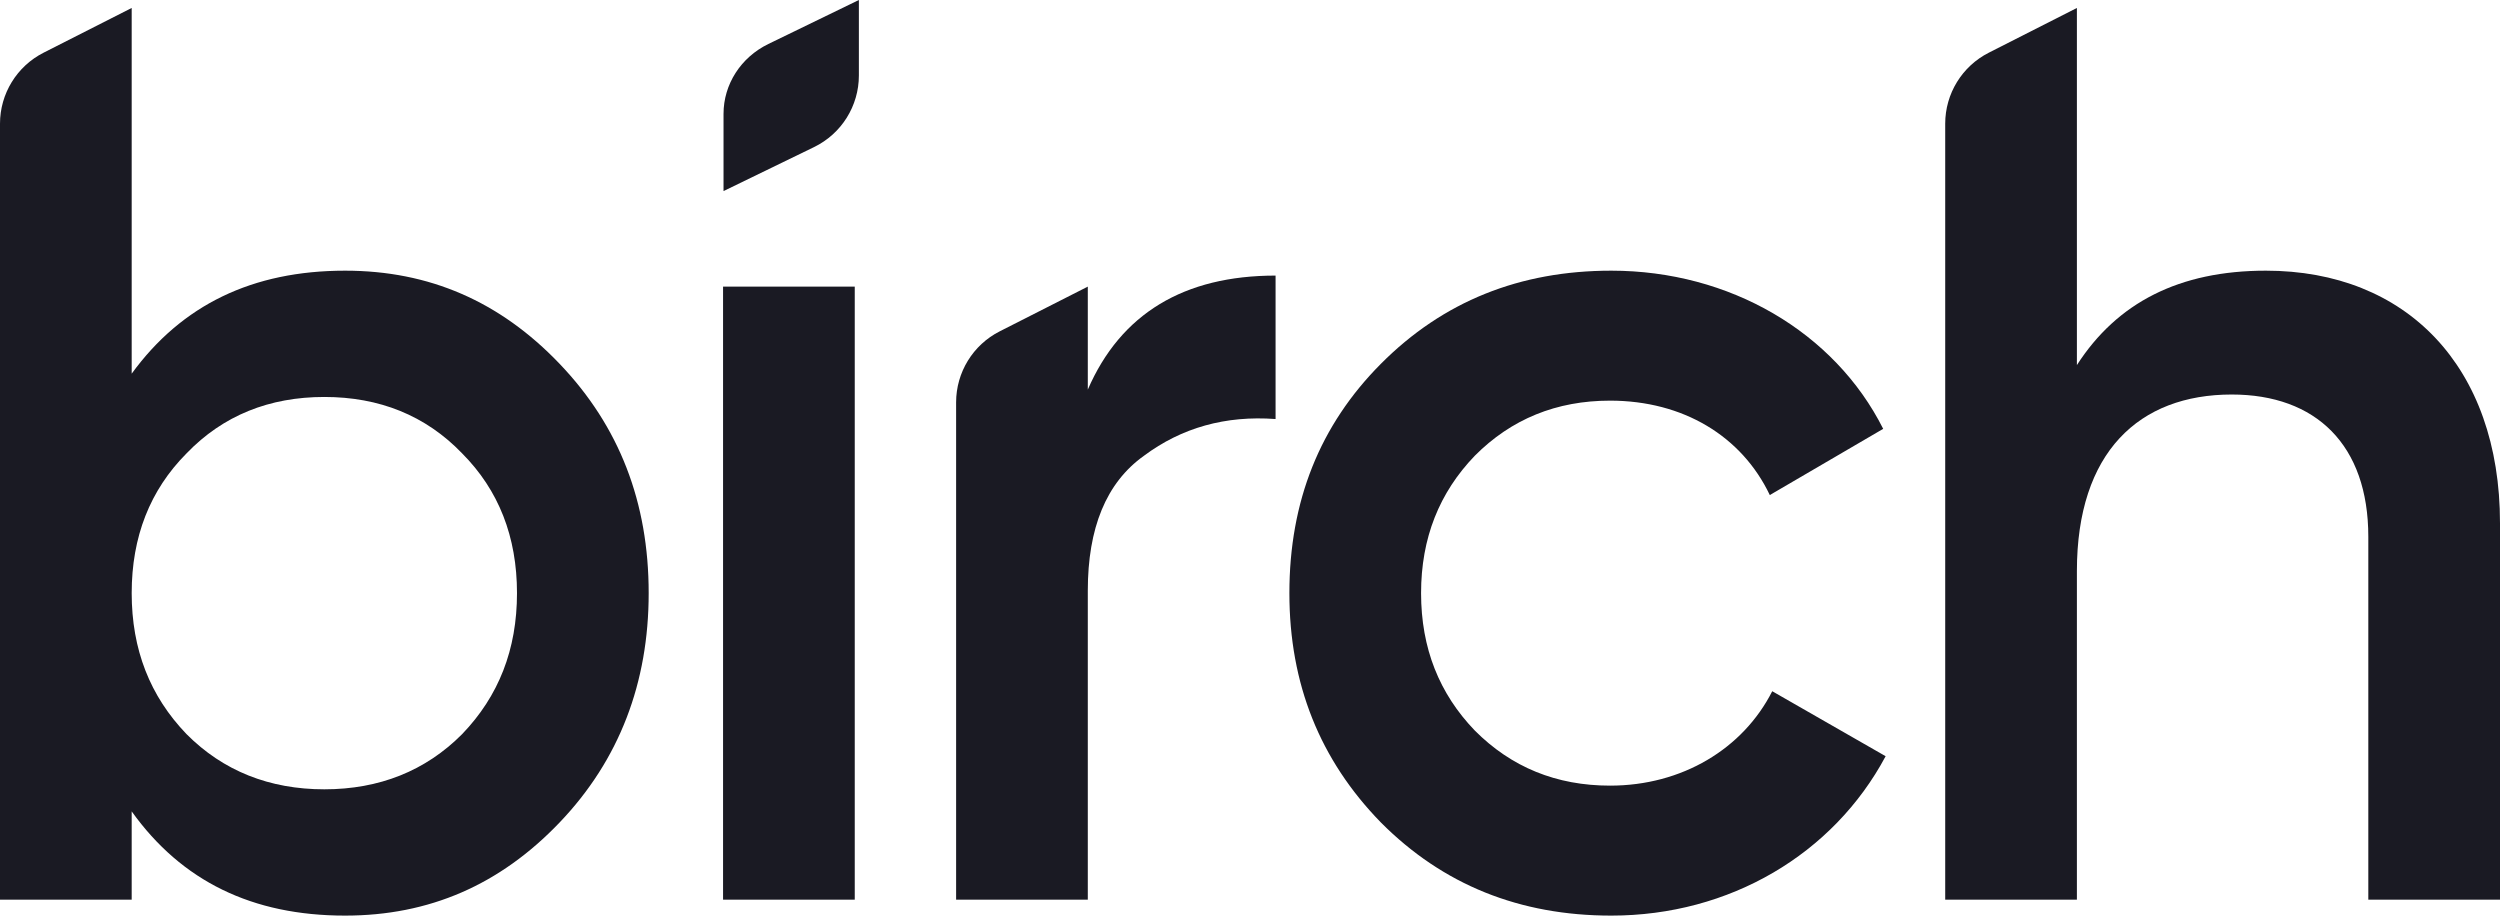
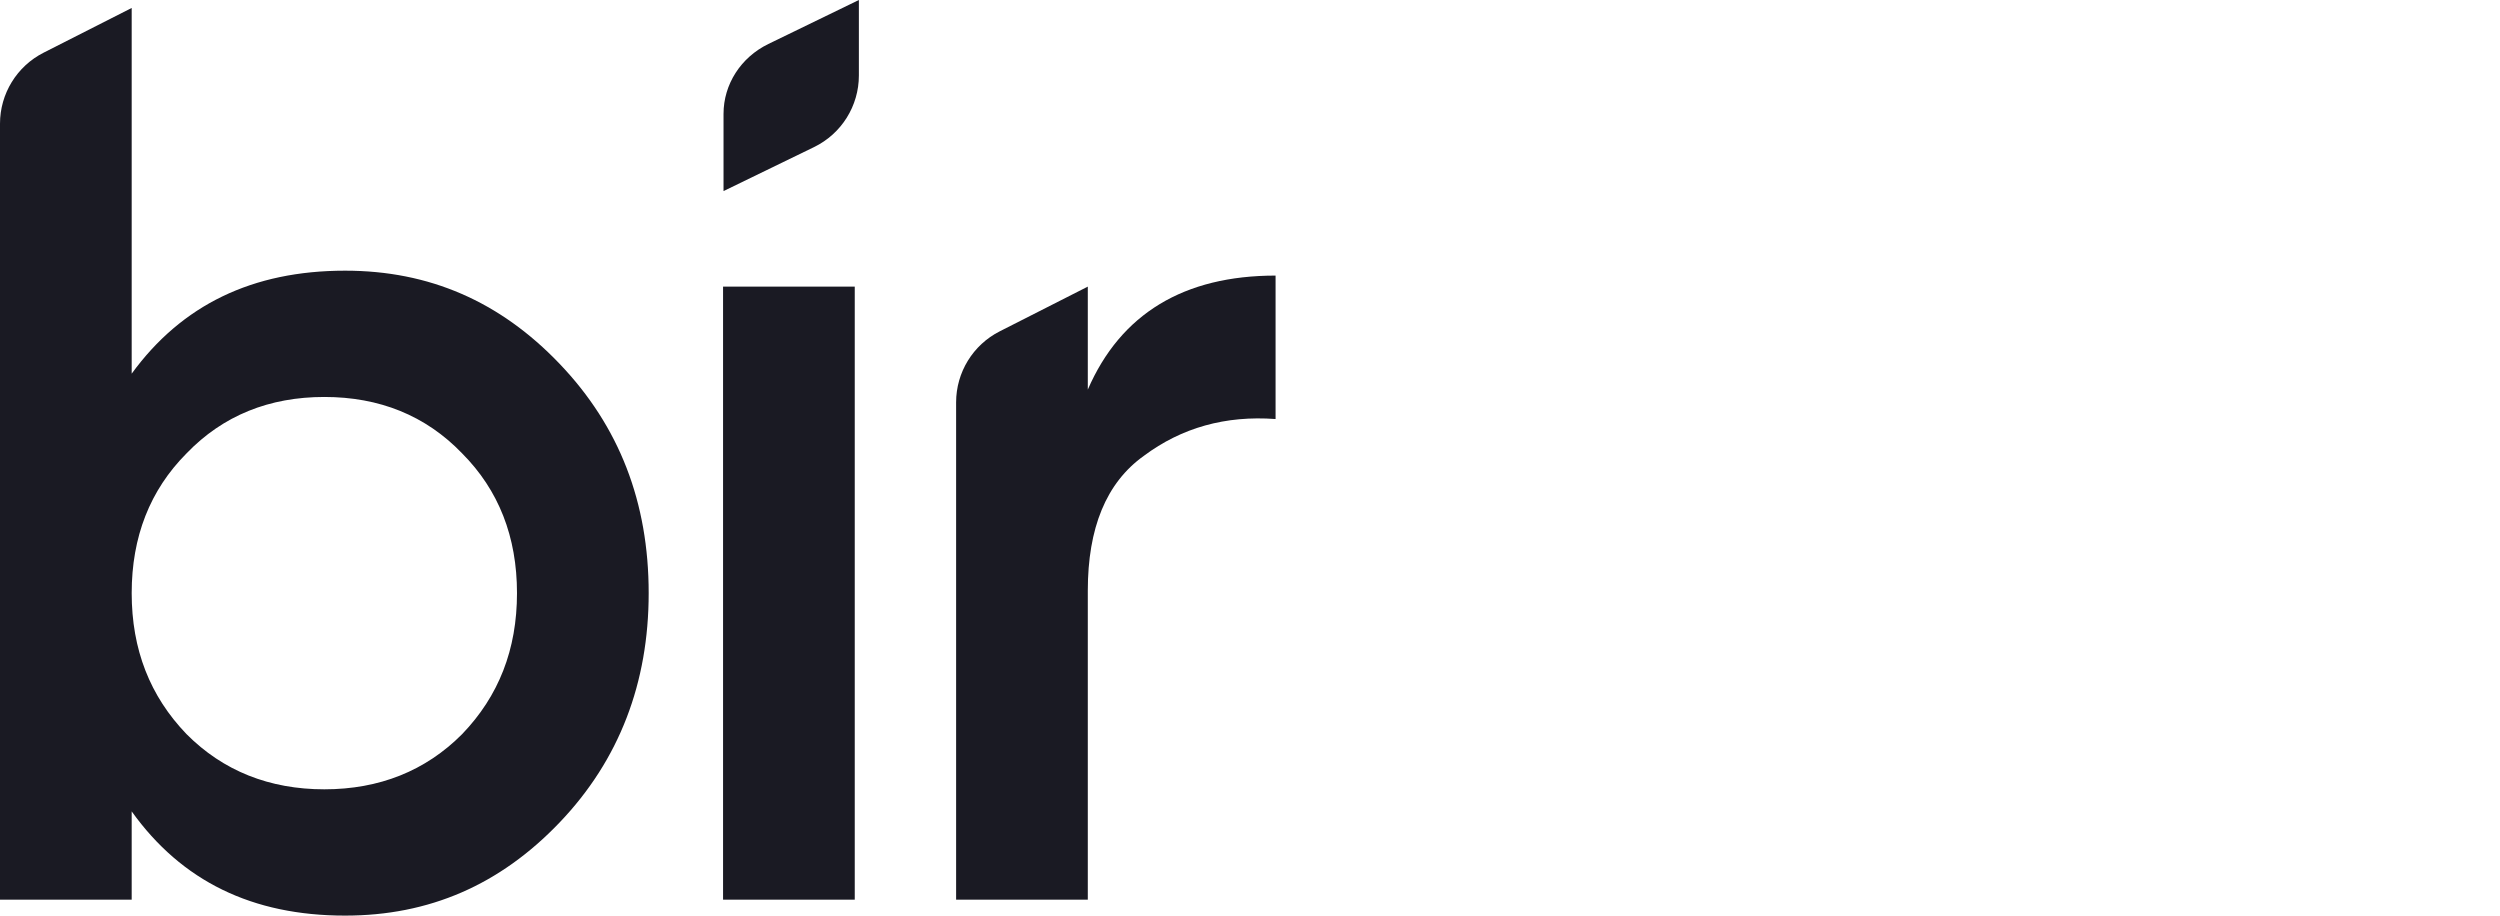
<svg xmlns="http://www.w3.org/2000/svg" width="314" height="115" viewBox="0 0 314 115" fill="none">
  <path d="M43.34 33.997C31.701 33.997 22.819 38.309 16.54 46.933V1L5.472 6.62C2.115 8.325 0 11.771 0 15.536V112.998H16.54V101.91C22.819 110.688 31.701 115 43.34 115C53.907 115 62.79 111.15 70.294 103.296C77.798 95.442 81.474 85.74 81.474 74.499C81.474 63.103 77.798 53.555 70.294 45.701C62.79 37.847 53.907 33.997 43.34 33.997ZM23.431 92.208C18.837 87.434 16.54 81.582 16.54 74.499C16.54 67.415 18.837 61.563 23.431 56.943C28.026 52.169 33.845 49.859 40.737 49.859C47.629 49.859 53.448 52.169 58.042 56.943C62.637 61.563 64.934 67.415 64.934 74.499C64.934 81.582 62.637 87.434 58.042 92.208C53.448 96.828 47.629 99.138 40.737 99.138C33.845 99.138 28.026 96.828 23.431 92.208Z" fill="#1A1A23" />
  <path d="M107.356 112.998V35.999H90.816V112.998H107.356Z" fill="#1A1A23" />
  <path d="M136.628 35.999L125.56 41.619C122.203 43.324 120.088 46.77 120.088 50.535V112.998H136.628V74.191C136.628 66.337 138.925 60.639 143.672 57.251C148.42 53.709 153.933 52.169 160.212 52.631V34.613C148.726 34.613 140.763 39.387 136.628 48.935V35.999Z" fill="#1A1A23" />
-   <path d="M202.378 115C217.233 115 230.25 107.3 236.836 94.98L222.593 86.818C218.918 94.056 211.26 98.676 202.225 98.676C195.486 98.676 189.82 96.366 185.225 91.746C180.784 87.126 178.487 81.428 178.487 74.499C178.487 67.569 180.784 61.871 185.225 57.251C189.82 52.631 195.486 50.321 202.225 50.321C211.413 50.321 218.764 54.787 222.287 62.179L236.529 53.863C230.404 41.697 217.233 33.997 202.378 33.997C190.892 33.997 181.244 37.847 173.433 45.701C165.776 53.401 161.947 62.949 161.947 74.499C161.947 85.894 165.776 95.442 173.433 103.296C181.244 111.15 190.892 115 202.378 115Z" fill="#1A1A23" />
-   <path d="M284.596 33.997C273.723 33.997 265.912 38.001 260.858 45.855V1L249.791 6.62C246.433 8.325 244.318 11.771 244.318 15.536V112.998H260.858V71.727C260.858 56.789 268.669 49.551 280.308 49.551C290.875 49.551 297.46 55.865 297.46 67.415V112.998H314V65.721C314 46.009 302.208 33.997 284.596 33.997Z" fill="#1A1A23" />
  <path d="M102.246 18.474C105.69 16.801 107.875 13.308 107.875 9.48V0L96.5 5.528C93.049 7.205 90.875 10.595 90.875 14.299V24L102.246 18.474Z" fill="#1A1A23" />
</svg>